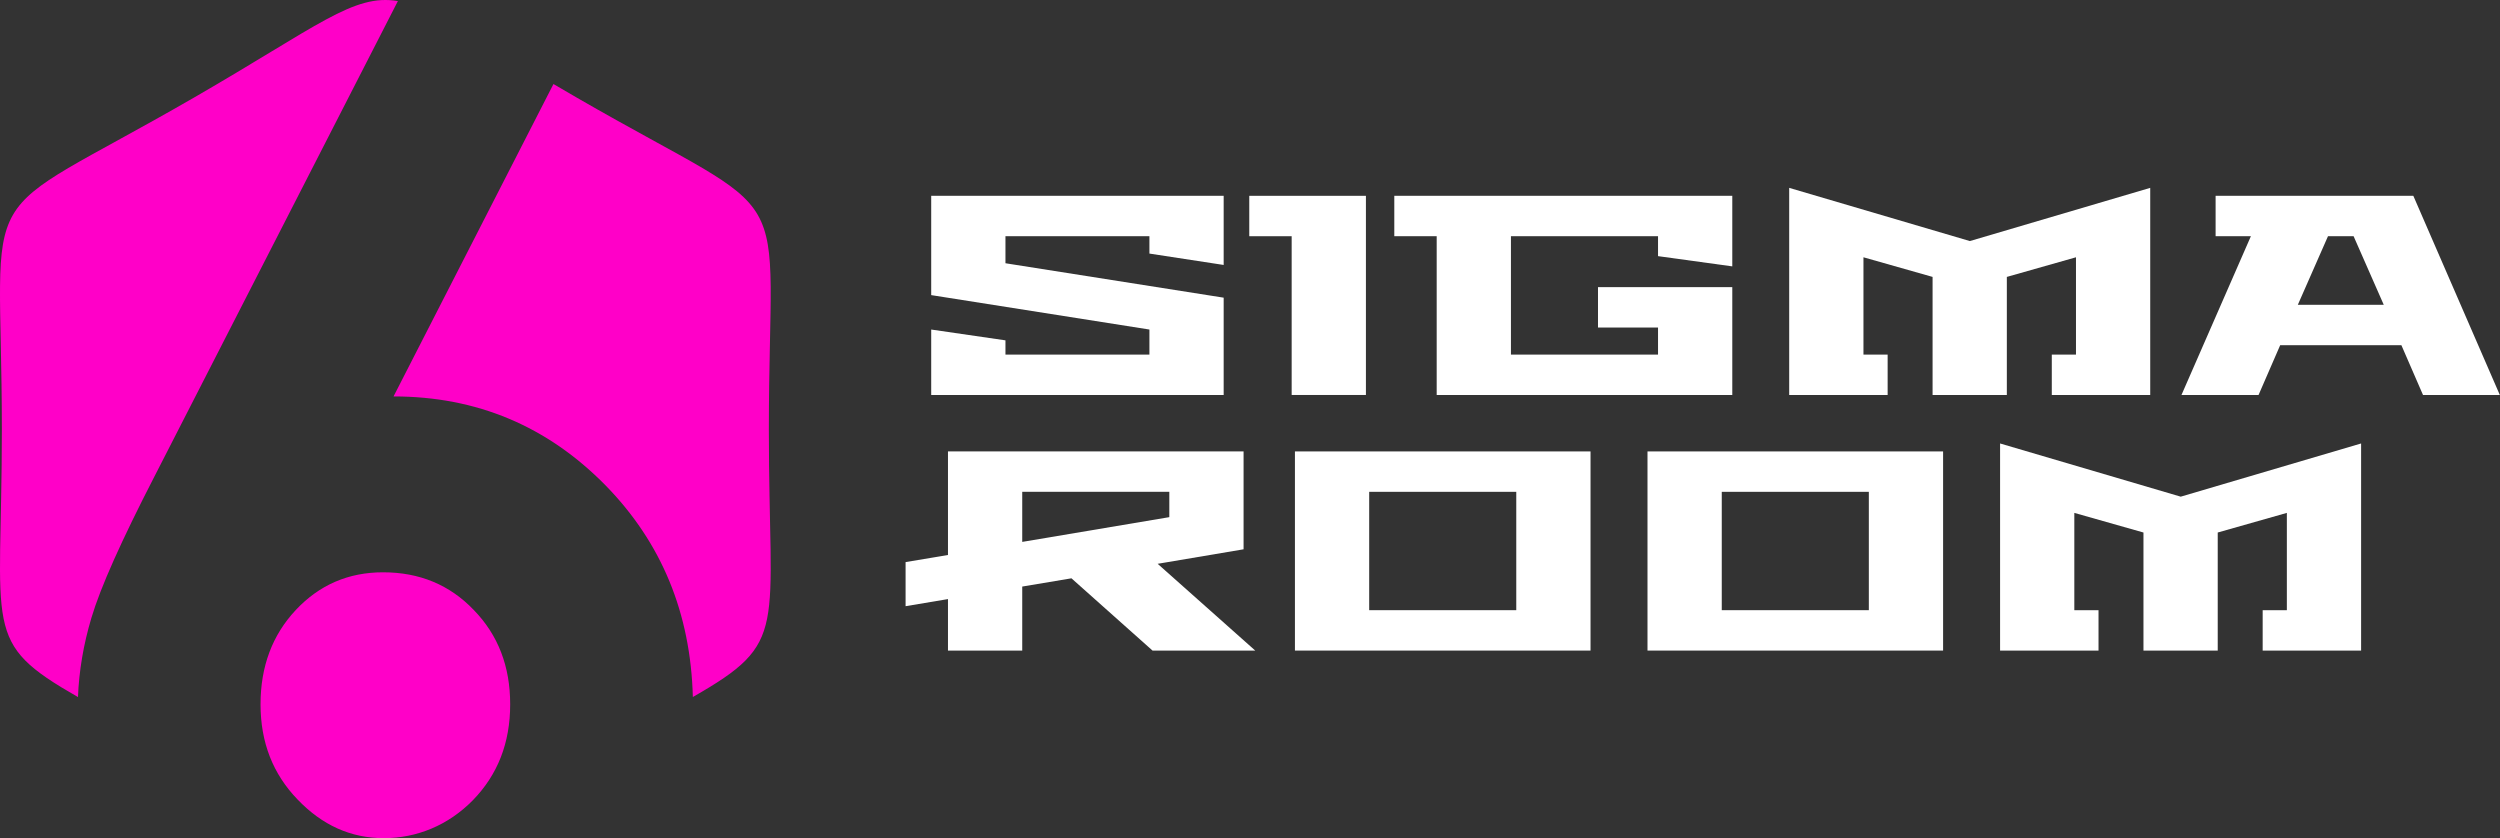
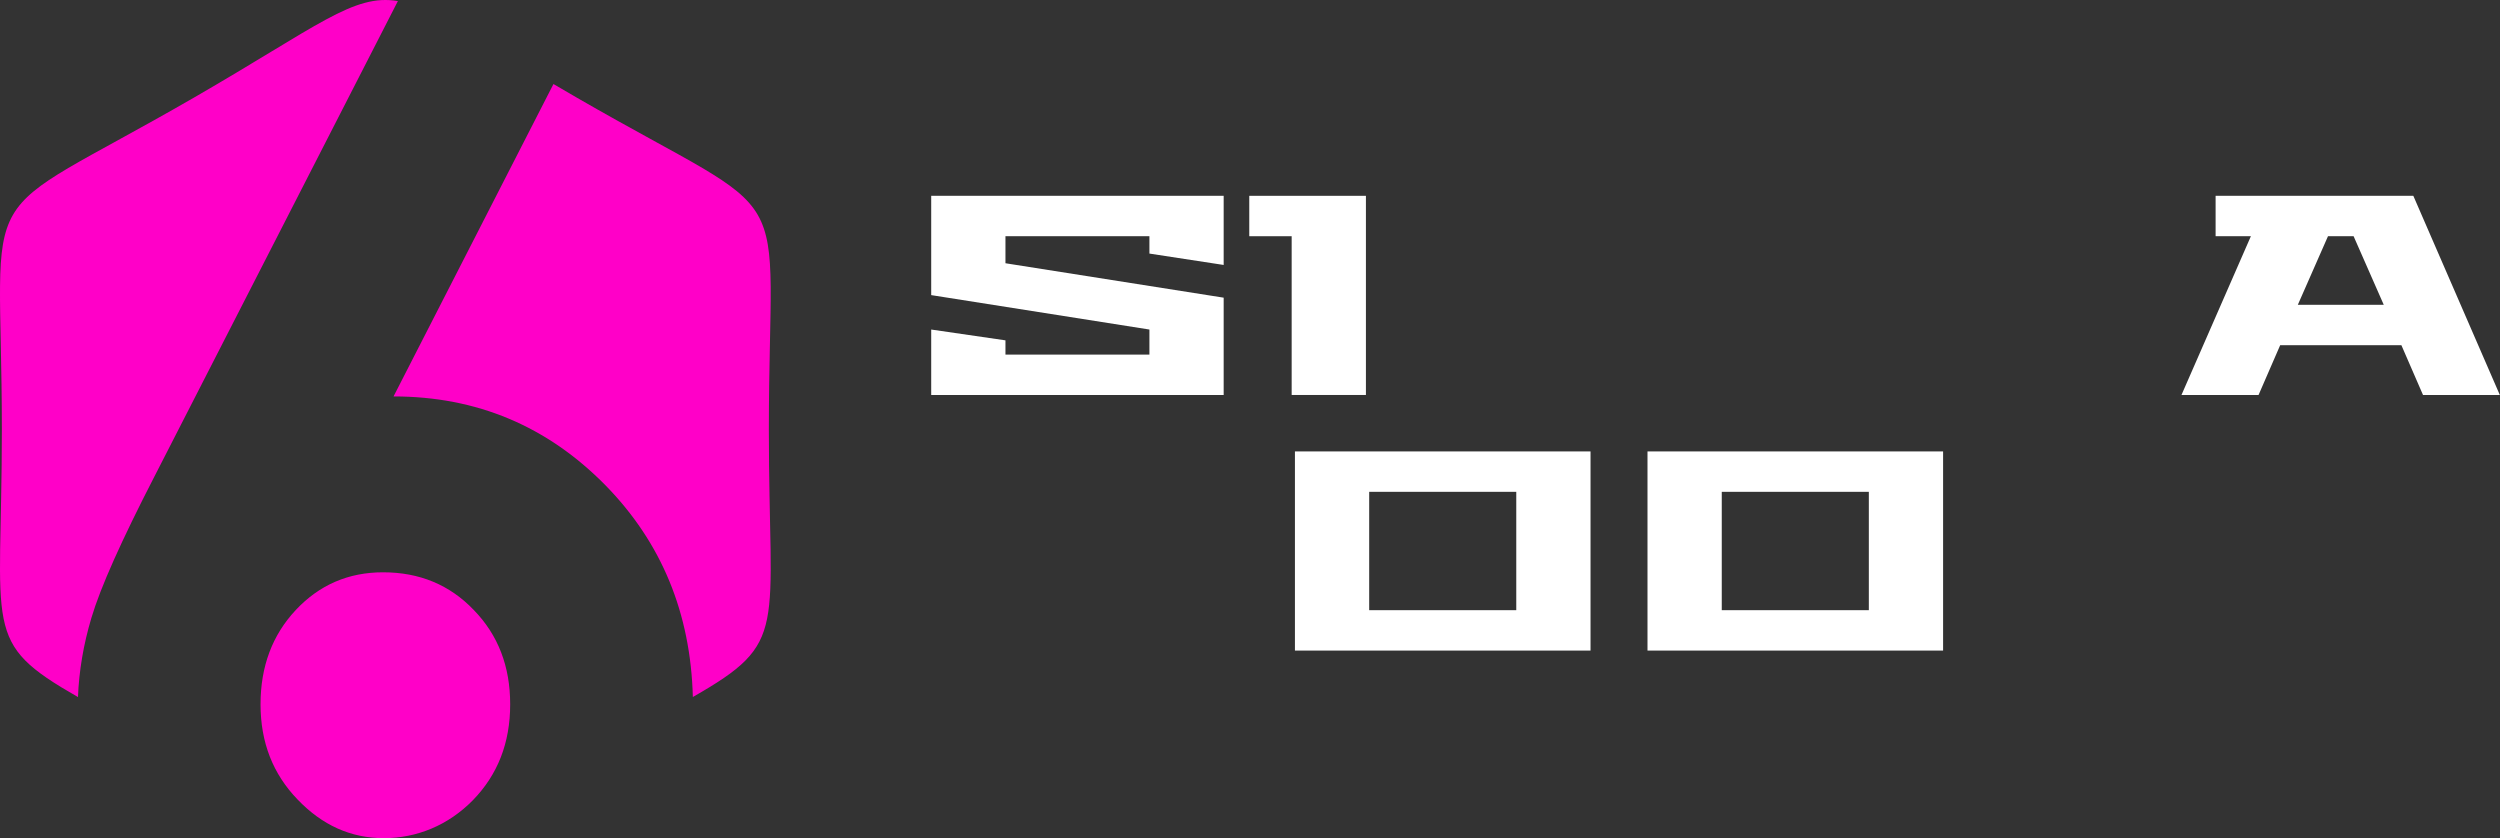
<svg xmlns="http://www.w3.org/2000/svg" width="1557" height="522" viewBox="0 0 1557 522" fill="none">
  <rect x="0" y="0" width="1557" height="522" fill="#333333" stroke="none" />
  <path fill-rule="evenodd" clip-rule="evenodd" d="M478.843 267.639C478.843 105.187 500.195 142.151 359.422 60.92C354.274 57.955 349.372 55.092 344.696 52.338L245.093 246.897C296.922 246.897 340.96 265.435 377.209 302.372C412.05 338.006 430.147 381.867 431.503 434.094C491.729 399.696 478.843 393.83 478.843 267.643M238.586 356.429C217.062 356.429 198.94 364.212 184.211 379.919C169.626 395.491 162.263 415.016 162.263 438.646C162.263 462.276 169.907 481.954 185.345 497.942C200.637 513.933 218.48 522 239.014 522C259.547 522 279.084 514.076 294.516 498.37C309.955 482.519 317.74 462.707 317.74 438.649C317.74 415.019 310.236 395.494 295.088 379.922C280.075 364.215 261.244 356.432 238.586 356.432V356.429ZM96.132 296.849L247.805 0.675C220.139 -4.051 198.384 16.029 120.58 60.917C-20.193 142.148 1.156 105.184 1.156 267.639C1.156 393.868 -11.733 399.693 48.562 434.129C49.211 417.769 51.998 401.32 56.909 384.873C62.572 365.767 75.743 336.473 96.132 296.849Z" fill="#FF00C8" />
-   <path d="M1245.65 405.183V276.191L1358.16 309.325L1470.5 276.191V405.183H1409.19V380.023H1424.25V319.425L1381.2 331.651V405.183H1334.95V331.651L1291.89 319.425V380.023H1306.96V405.183H1245.65Z" fill="white" />
  <path d="M1026.06 405.179V281.148H1210.16V405.179H1026.06ZM1072.31 380.019H1163.91V306.309H1072.31V380.019Z" fill="white" />
  <path d="M806.484 405.179V281.148H990.581V405.179H806.484ZM852.73 380.019H944.336V306.309H852.73V380.019Z" fill="white" />
-   <path d="M564 377.538V350.074L590.401 345.644V281.148H774.498V342.101L720.987 351.137L781.763 405.179H717.798L667.3 360.174L636.647 365.312V405.179H590.401V373.108L564 377.538ZM636.647 337.494L728.252 322.079V306.309H636.647V337.494Z" fill="white" />
  <path d="M1358.62 245.988L1401.85 147.118H1379.88V121.957H1503.02L1556.89 245.988H1509.05L1495.58 214.98H1420.1L1406.63 245.988H1358.62ZM1431.09 189.82H1484.6L1465.82 147.118H1449.87L1431.09 189.82Z" fill="white" />
-   <path d="M1114.31 245.992V117L1226.83 150.134L1339.16 117V245.992H1277.86V220.831H1292.92V160.234L1249.86 172.459V245.992H1203.61V172.459L1160.56 160.234V220.831H1175.62V245.992H1114.31Z" fill="white" />
-   <path d="M868.367 147.118V121.957H1078.87V165.899L1032.62 159.521V147.118H941.014V220.827H1032.62V203.995H995.233V178.834H1078.87V245.988H894.768V147.118H868.367Z" fill="white" />
  <path d="M778.047 147.118V121.957H850.693V245.988H804.448V147.118H778.047Z" fill="white" />
  <path d="M579.953 245.988V205.235L626.199 211.968V220.827H715.855V205.235L579.953 183.795V121.957H762.101V165.013L715.855 157.926V147.118H626.199V163.95L762.101 185.39V245.988H579.953Z" fill="white" />
</svg>